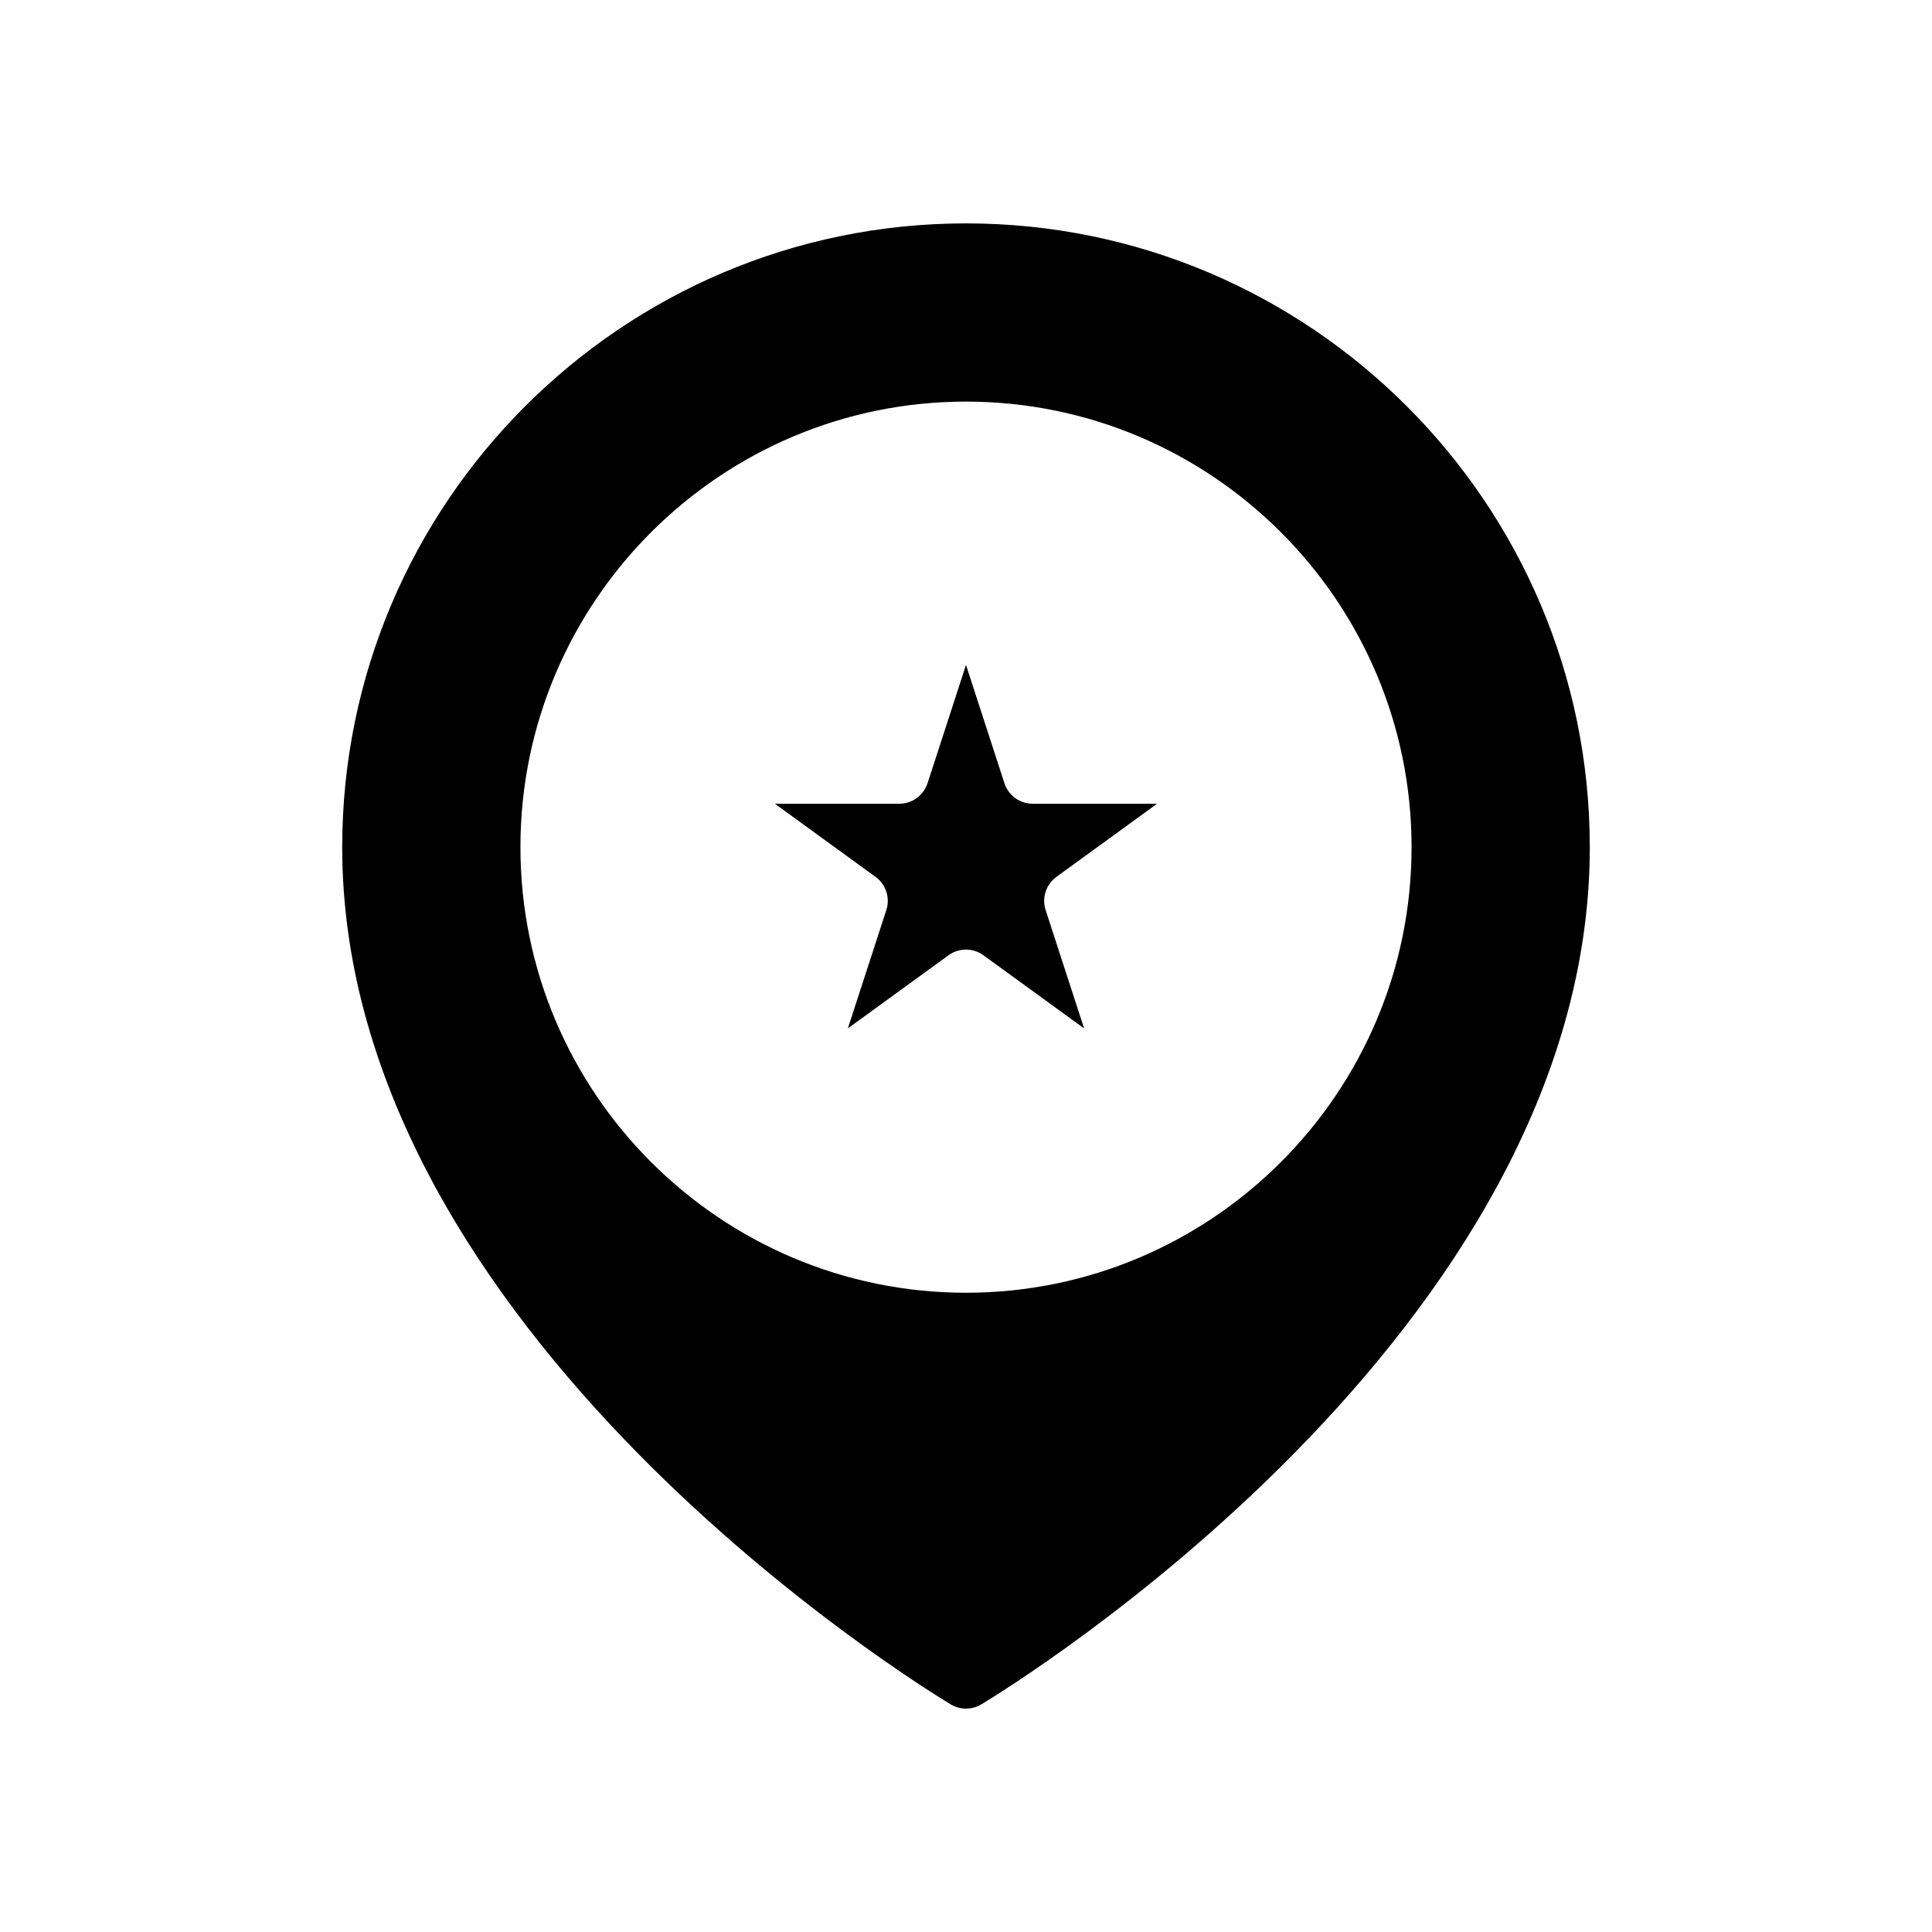
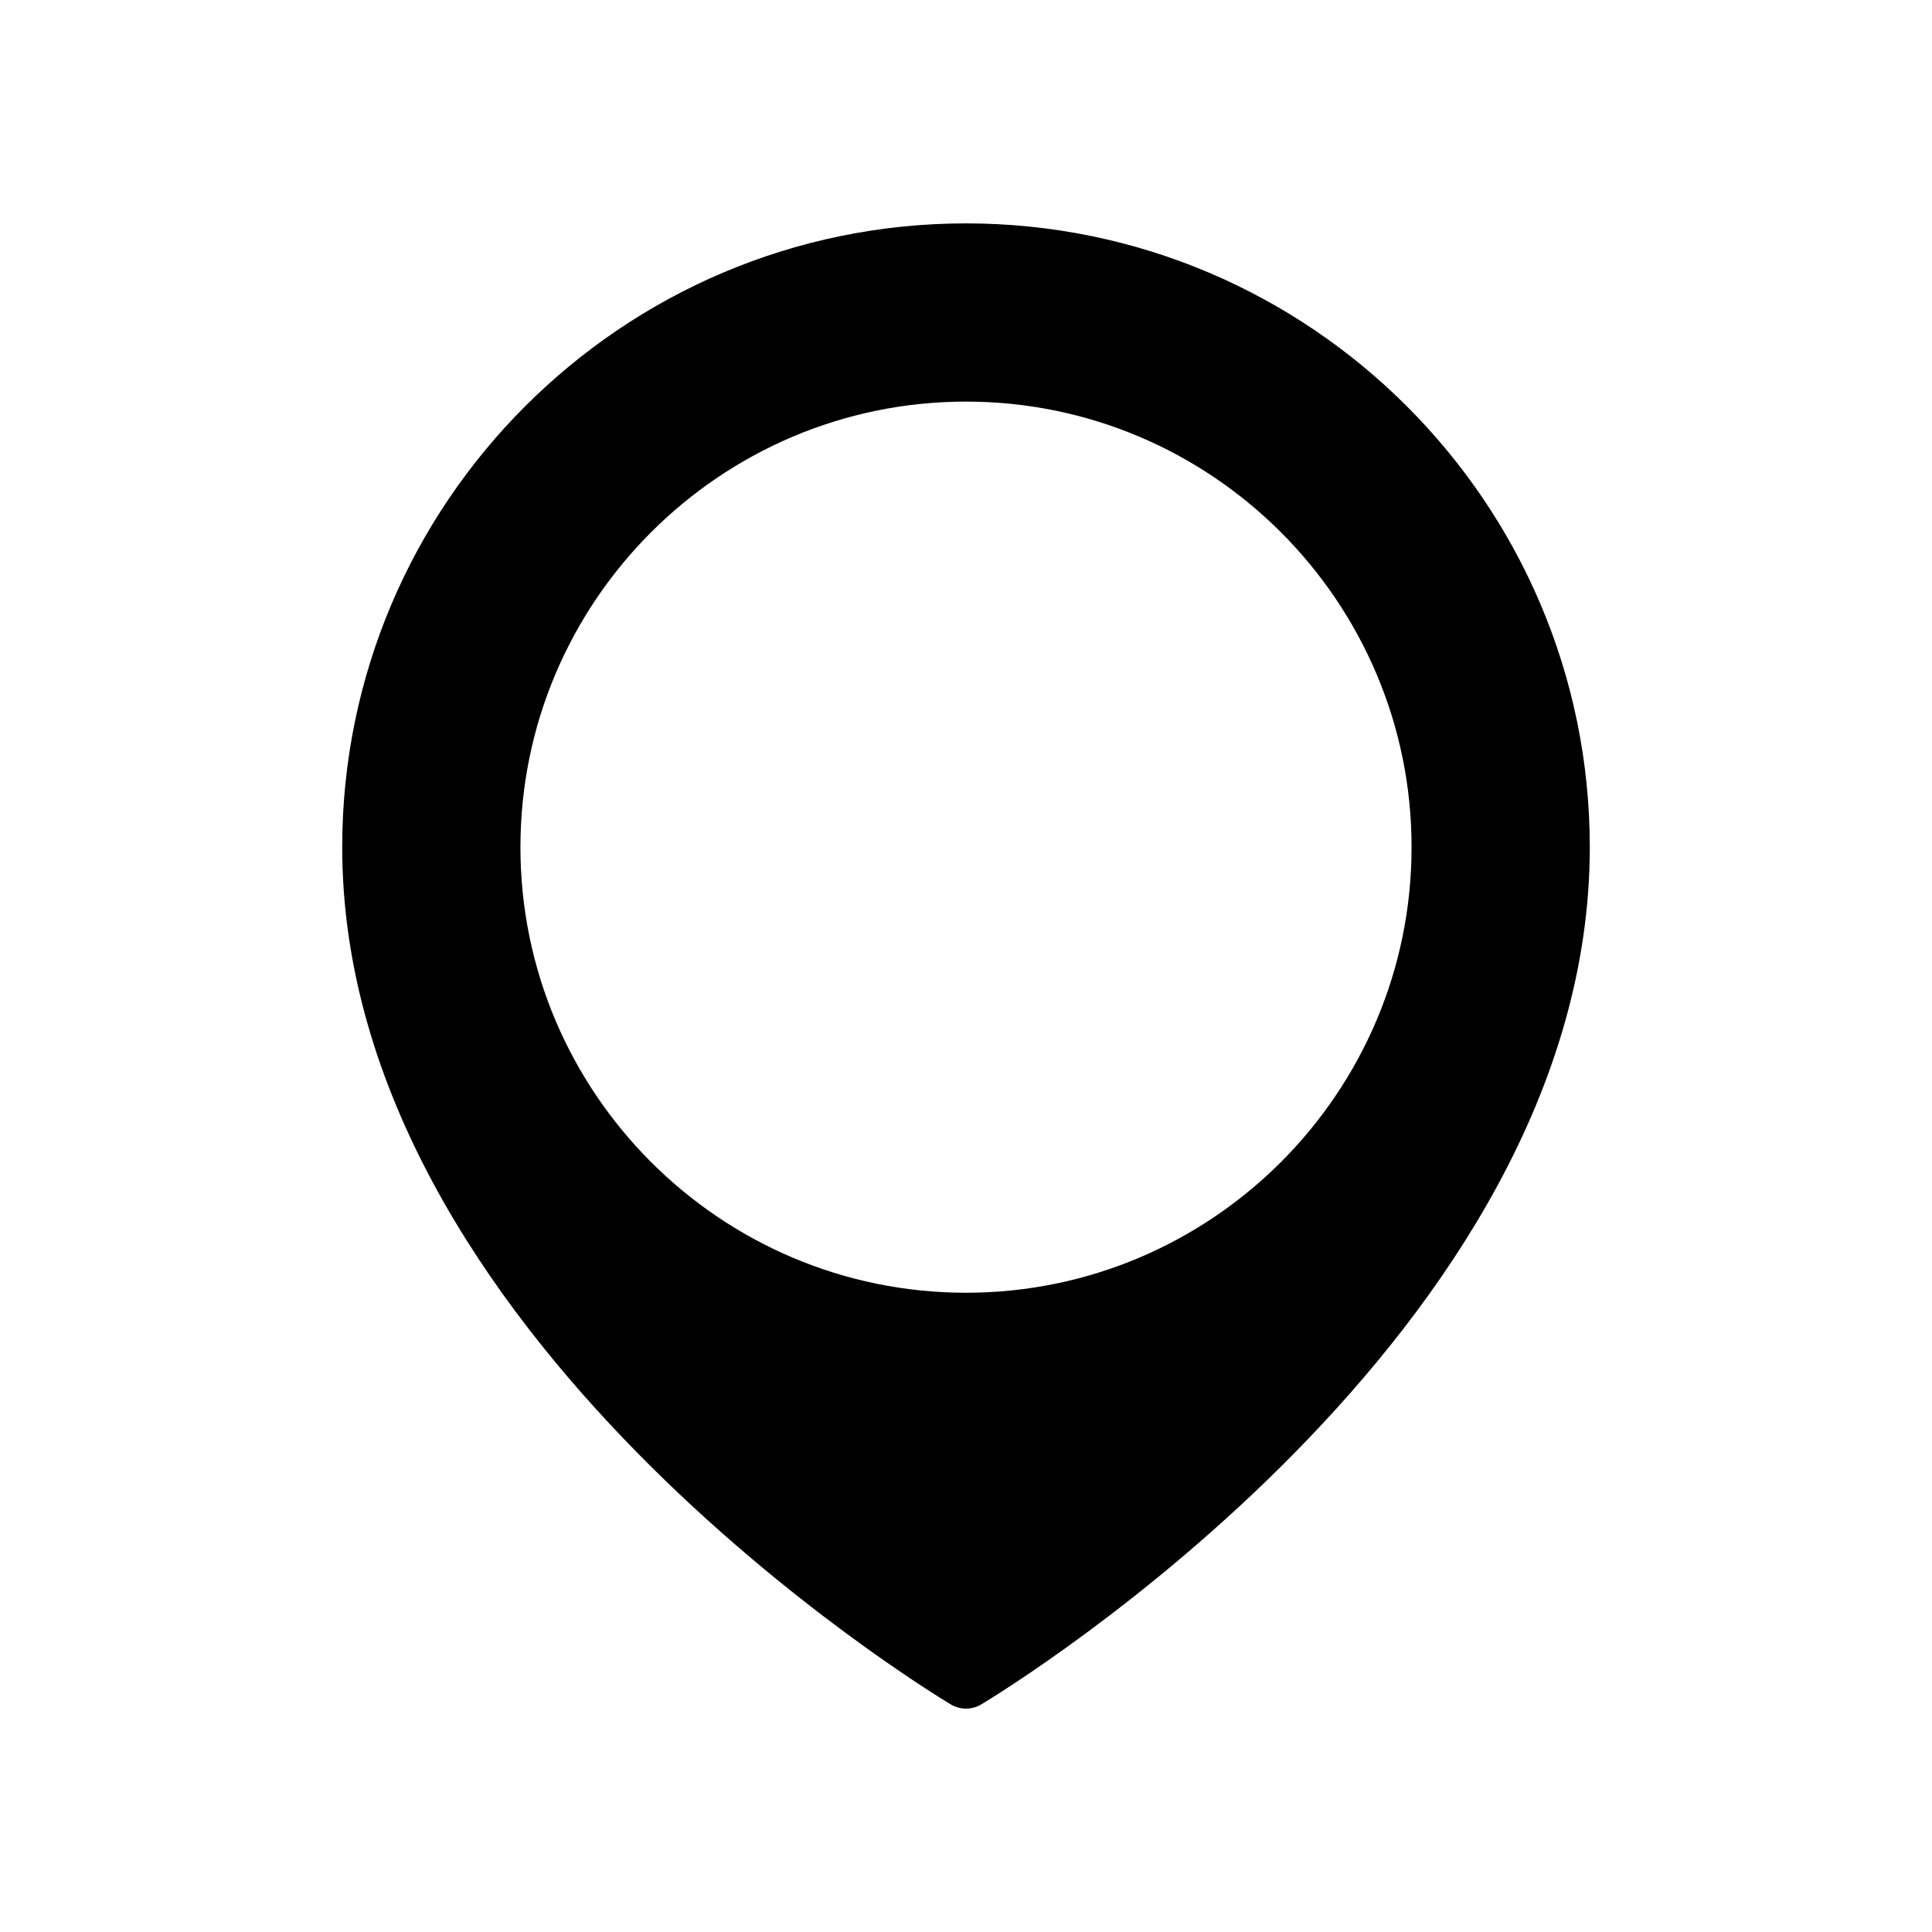
<svg xmlns="http://www.w3.org/2000/svg" fill="#000000" width="800px" height="800px" version="1.1" viewBox="144 144 512 512">
  <g>
-     <path d="m450.64 357h-32.969c-3.41 0-6.434-2.195-7.488-5.438l-10.184-31.355-10.188 31.355c-1.055 3.242-4.078 5.438-7.488 5.438h-32.969l26.672 19.375c2.762 2.008 3.914 5.559 2.859 8.801l-10.191 31.355 26.672-19.375c1.379-1.004 3.004-1.504 4.629-1.504 1.621 0 3.246 0.5 4.629 1.504l26.672 19.375-10.191-31.355c-1.055-3.242 0.102-6.797 2.859-8.801z" />
    <path d="m400 203.2c-91.156 0-165.31 74.156-165.31 165.31 0 128.93 154.68 223.21 161.26 227.17 1.246 0.746 2.644 1.121 4.051 1.121 1.402 0 2.801-0.371 4.051-1.121 6.582-3.953 161.26-98.242 161.26-227.17 0-91.156-74.16-165.31-165.31-165.31zm0 283.39c-65.109 0-118.08-52.973-118.08-118.08 0-65.109 52.973-118.08 118.08-118.08s118.08 52.973 118.08 118.08c-0.004 65.113-52.973 118.08-118.08 118.08z" />
  </g>
</svg>